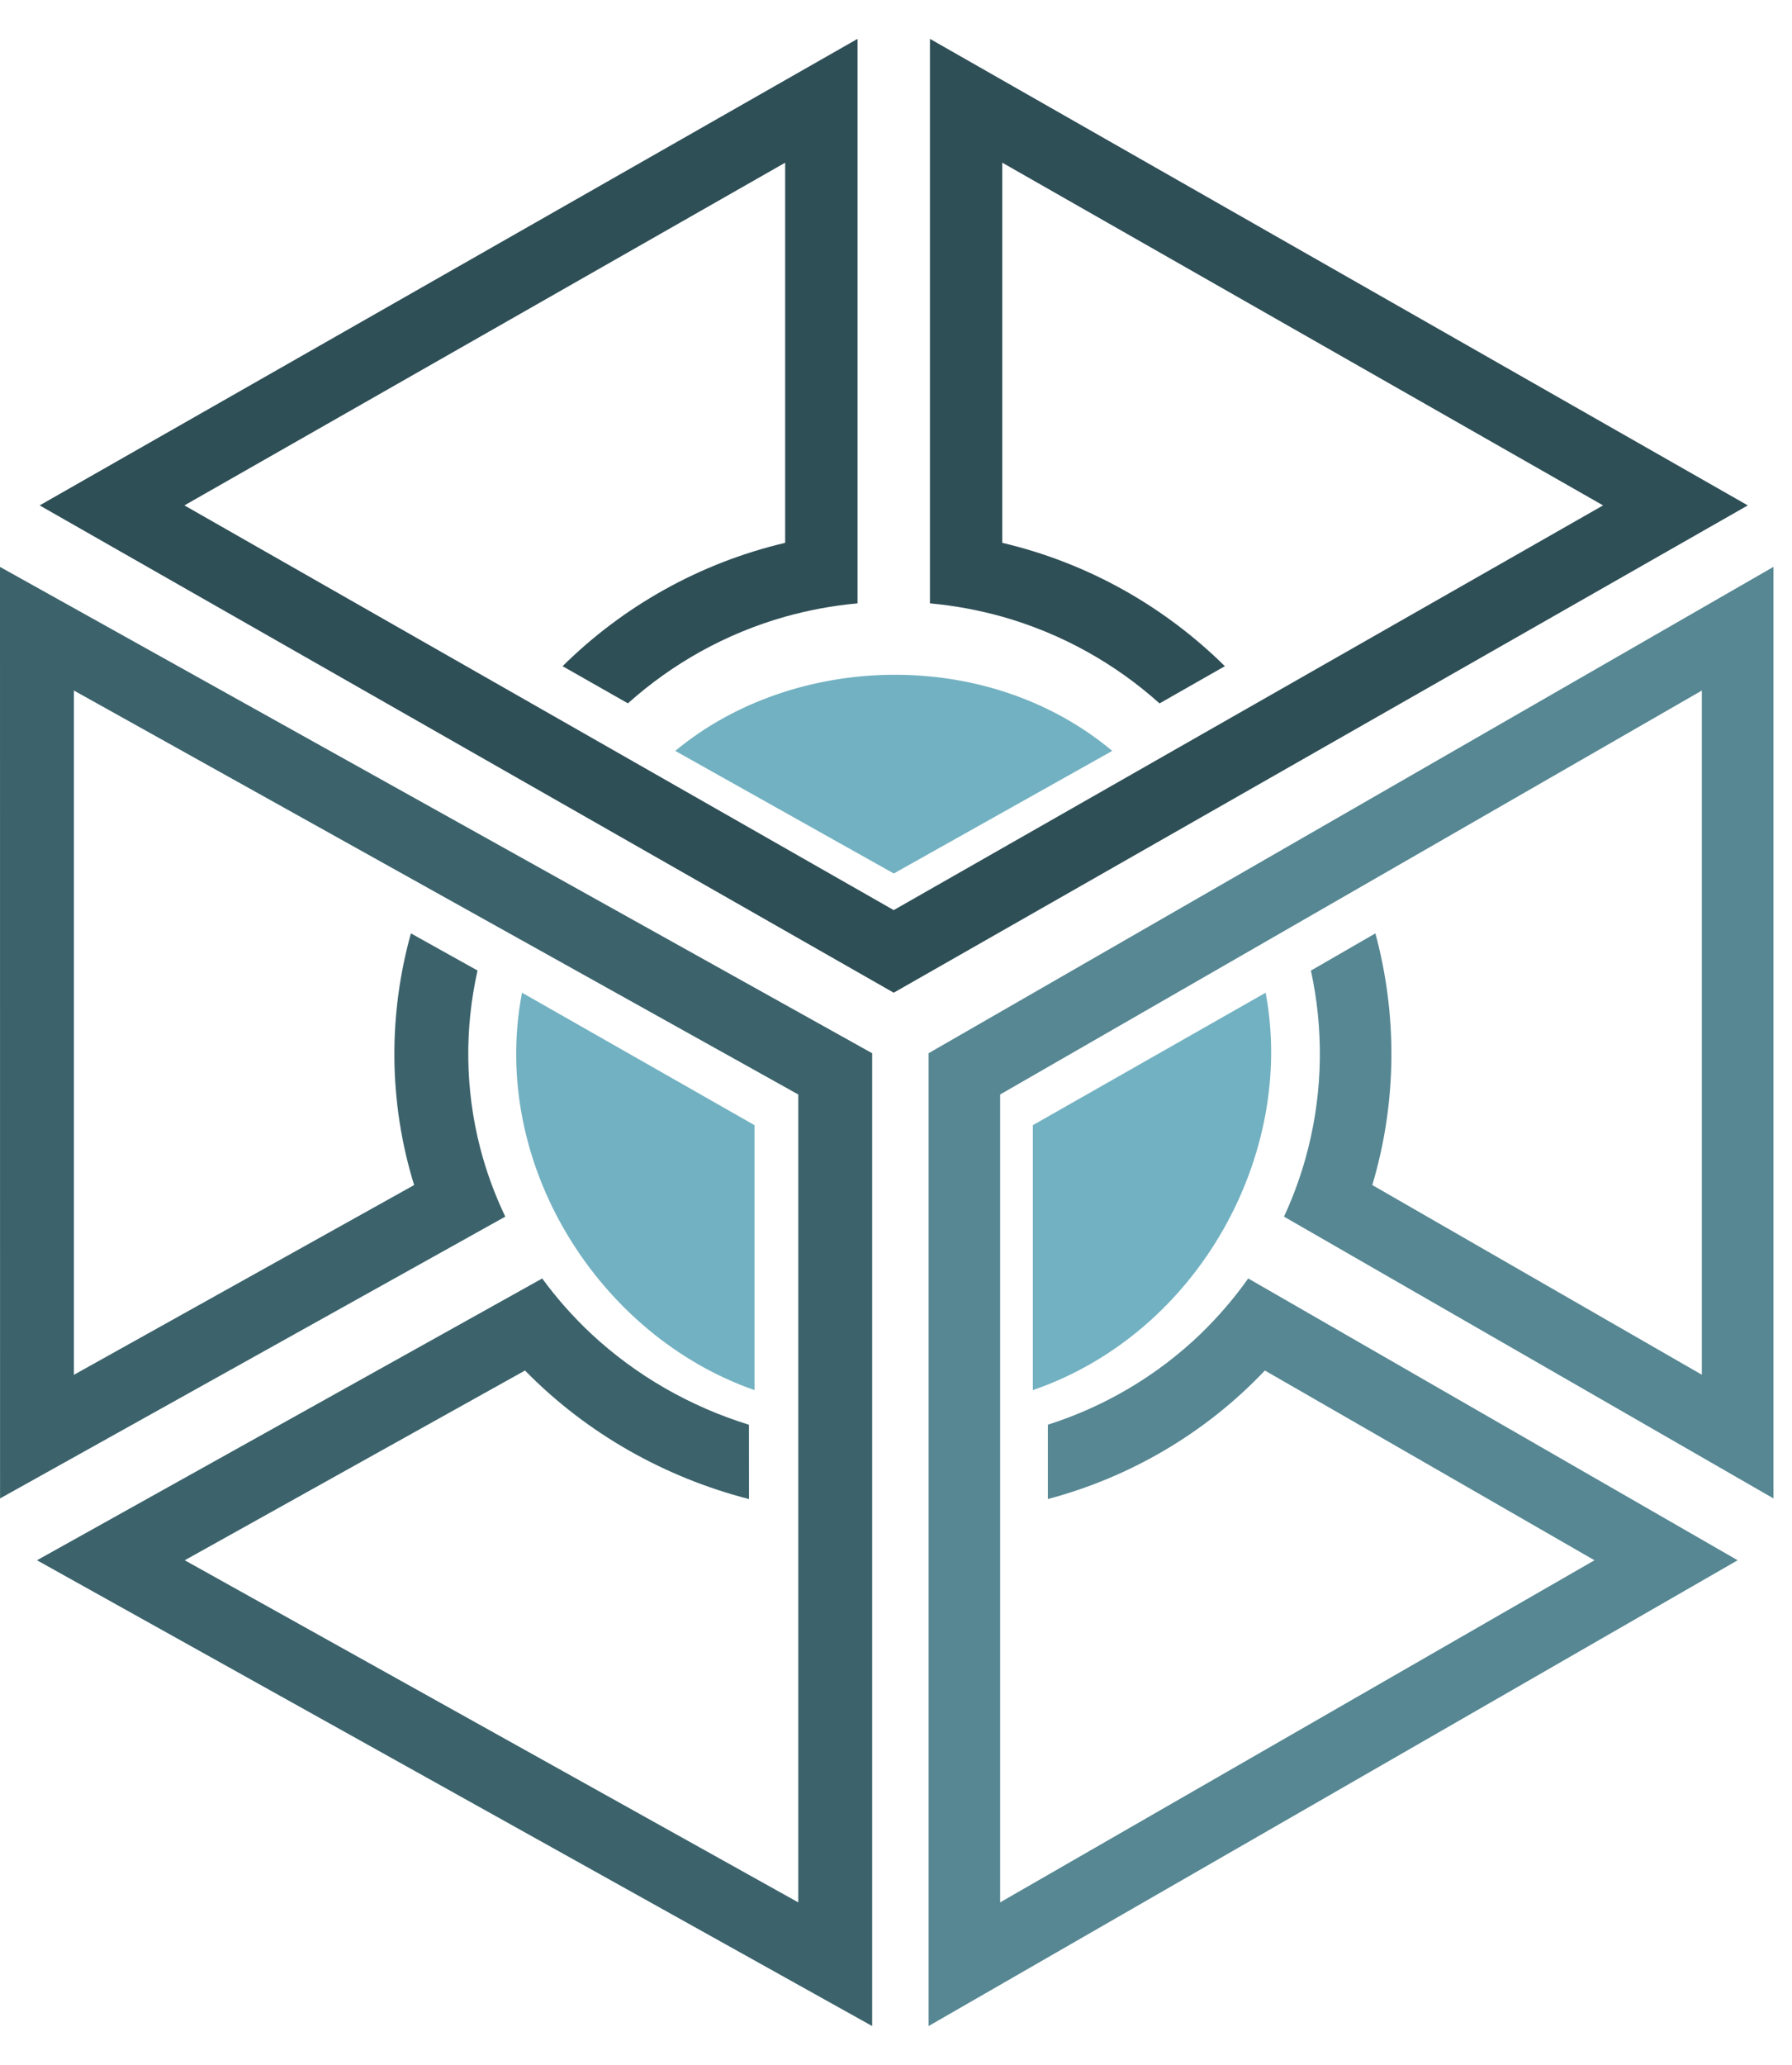
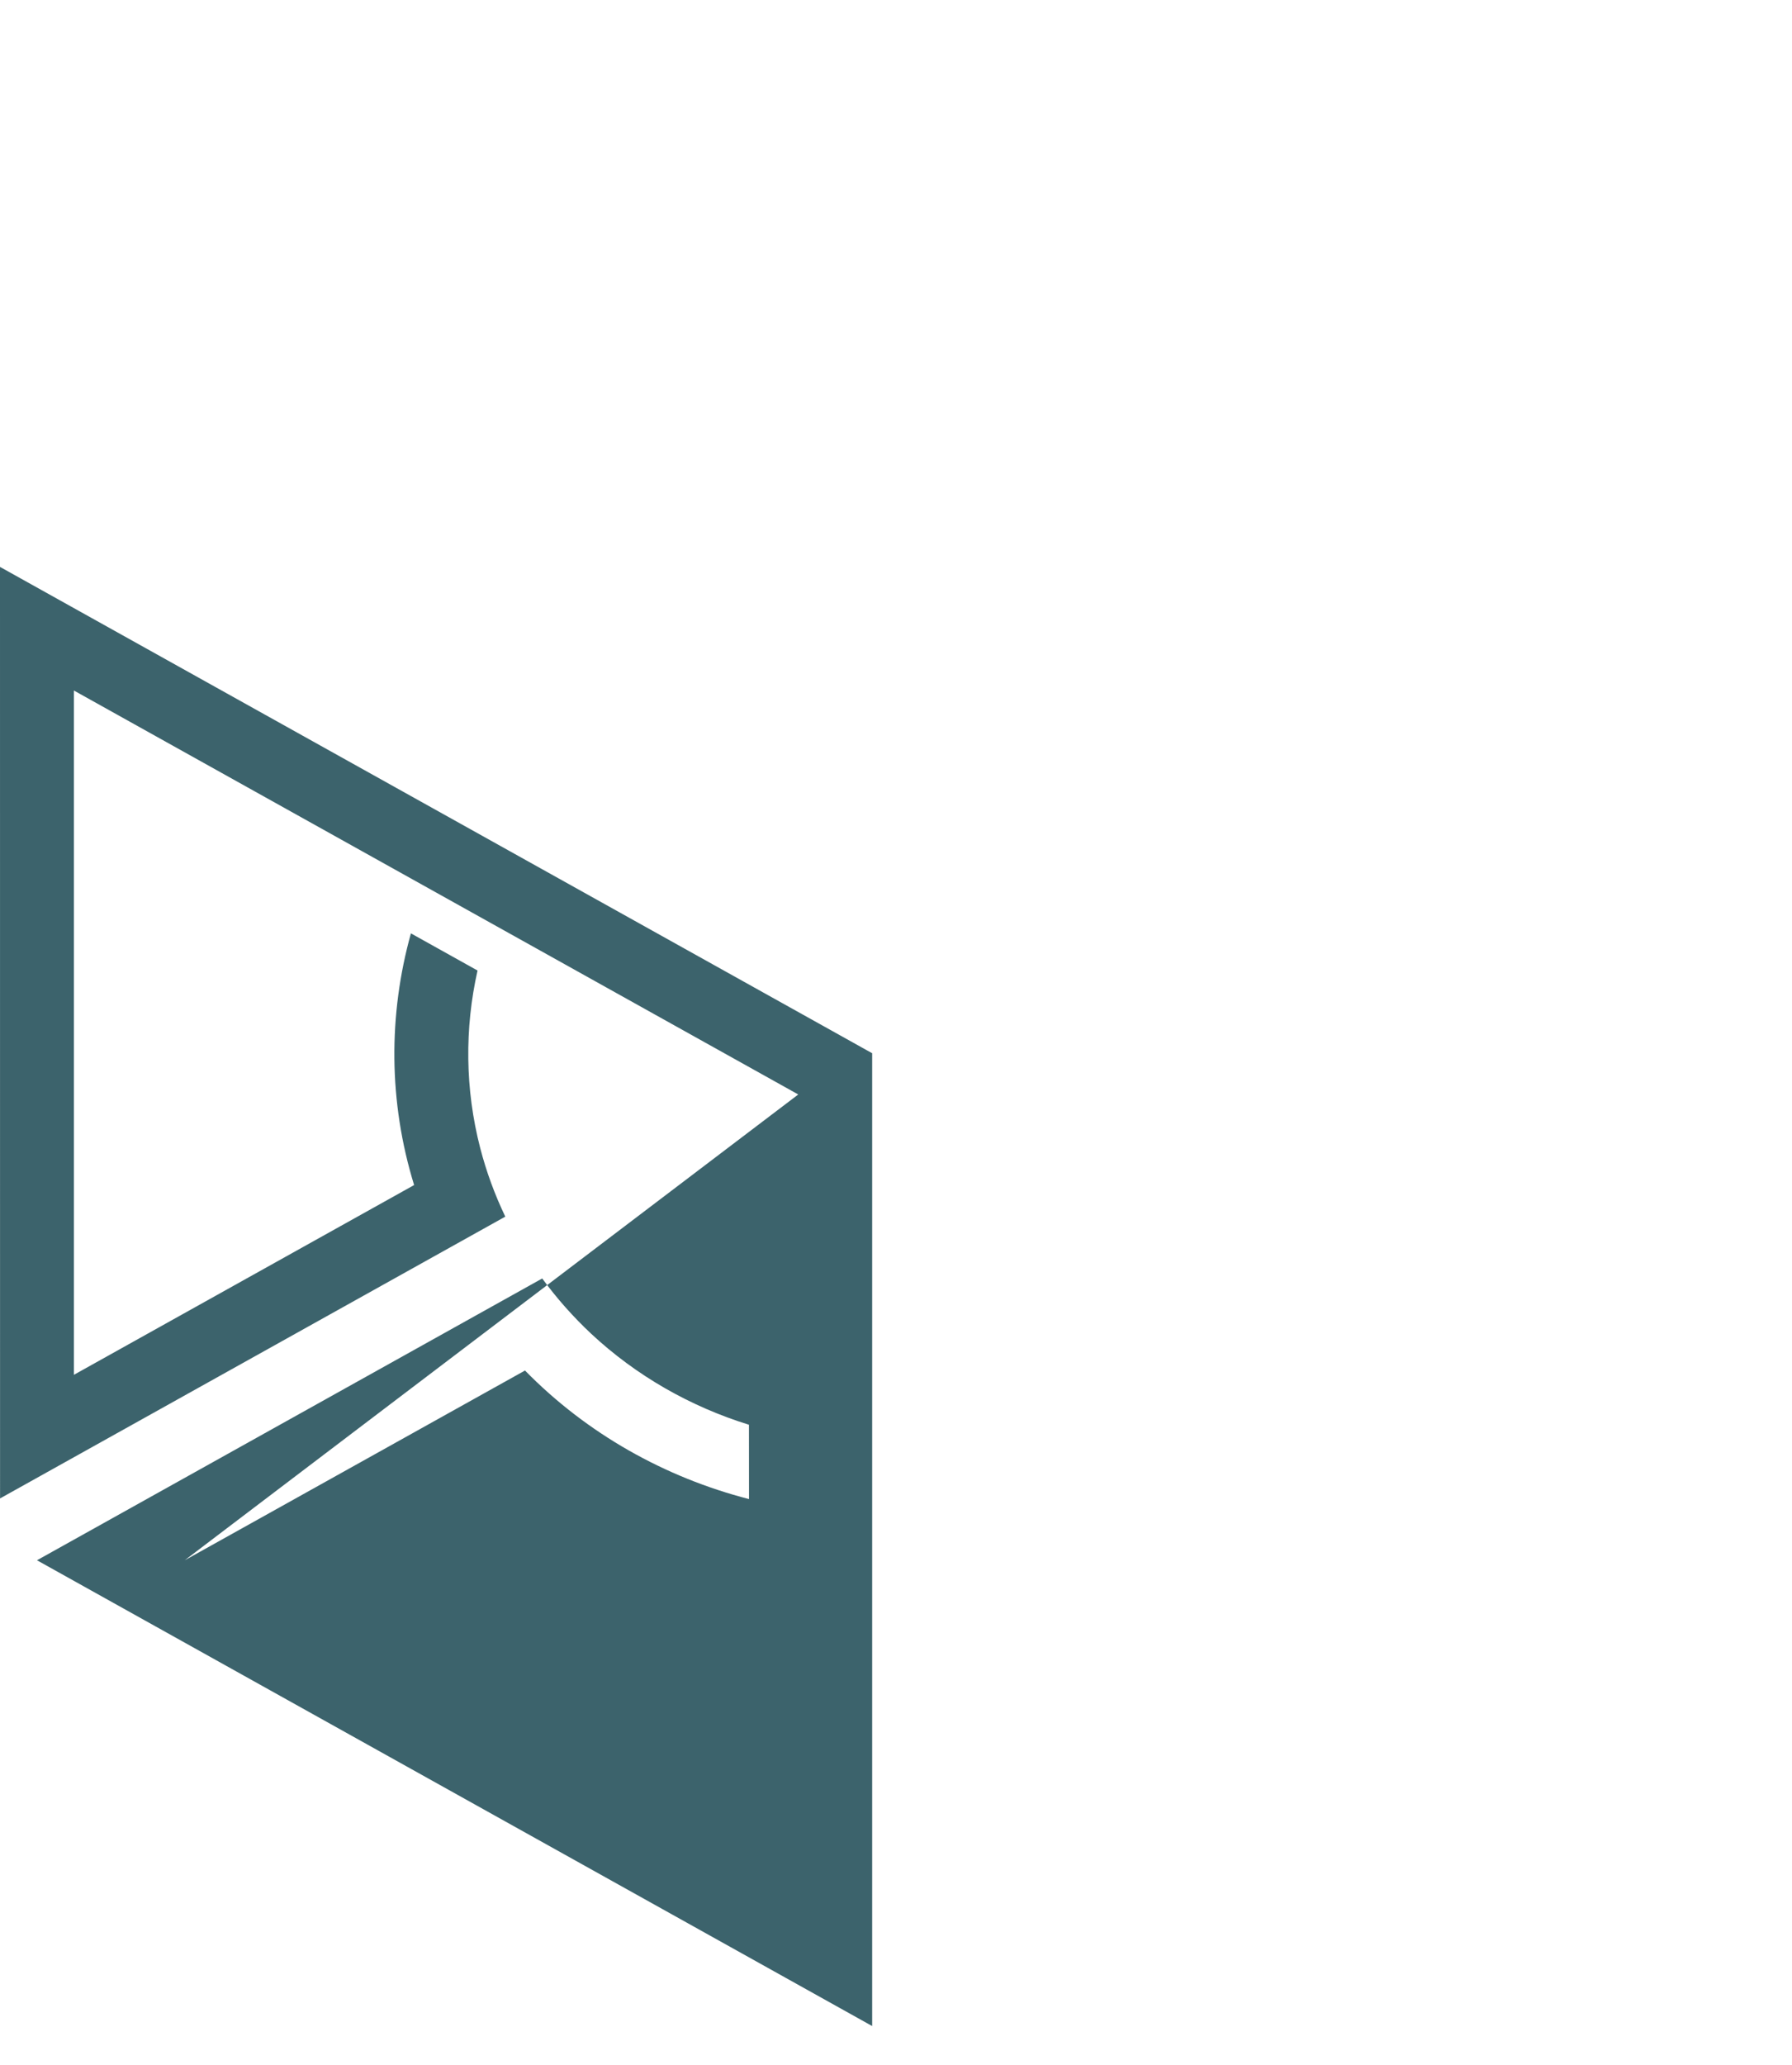
<svg xmlns="http://www.w3.org/2000/svg" width="33" height="38" viewBox="0 0 33 38" fill="none">
-   <path fill-rule="evenodd" clip-rule="evenodd" d="M20.482 13.819L16.459 16.075L12.435 13.819C14.609 12.014 18.174 11.889 20.482 13.819Z" fill="#72B1C1" />
-   <path fill-rule="evenodd" clip-rule="evenodd" d="M17.125 0.715V11.104C17.582 11.145 18.027 11.229 18.457 11.349C19.549 11.658 20.535 12.211 21.353 12.945L22.556 12.26C21.445 11.162 20.036 10.361 18.457 9.99V2.994L29.521 9.301L16.458 16.749L3.396 9.301L14.459 2.994V9.99C12.881 10.361 11.47 11.162 10.36 12.26L11.563 12.944C12.381 12.211 13.368 11.657 14.459 11.349C14.889 11.229 15.334 11.145 15.792 11.104V0.715L0.73 9.301L16.458 18.269L32.186 9.301L17.125 0.715Z" fill="#2F4F57" />
-   <path fill-rule="evenodd" clip-rule="evenodd" d="M9.613 18.269L13.895 20.707V25.583C11.025 24.583 9.009 21.411 9.613 18.269Z" fill="#72B1C1" />
-   <path fill-rule="evenodd" clip-rule="evenodd" d="M0.001 27.576L9.305 22.39C9.108 21.979 8.955 21.558 8.844 21.131C8.563 20.045 8.554 18.926 8.794 17.861L7.567 17.177C7.15 18.673 7.153 20.277 7.626 21.809L1.361 25.301L1.361 12.708L14.7 20.142L14.7 35.01L3.402 28.714L9.668 25.222C10.806 26.384 12.244 27.189 13.793 27.588L13.792 26.22C12.718 25.888 11.718 25.321 10.885 24.544C10.558 24.237 10.256 23.899 9.985 23.528L0.681 28.714L16.061 37.286L16.061 19.383L0 10.433L0.001 27.576Z" fill="#3C636C" />
-   <path fill-rule="evenodd" clip-rule="evenodd" d="M19.02 25.583V20.707L23.307 18.269C23.864 21.22 22.084 24.528 19.02 25.583Z" fill="#72B1C1" />
-   <path fill-rule="evenodd" clip-rule="evenodd" d="M31.999 28.714L22.986 23.528C22.724 23.898 22.431 24.236 22.114 24.544C21.307 25.321 20.338 25.888 19.297 26.219V27.587C20.799 27.188 22.191 26.384 23.293 25.222L29.363 28.714L18.418 35.01L18.418 20.142L31.34 12.708V25.3L25.271 21.809C25.729 20.276 25.732 18.672 25.328 17.177L24.141 17.862C24.372 18.926 24.364 20.045 24.091 21.13C23.984 21.557 23.836 21.979 23.645 22.39L32.659 27.576V10.432L17.1 19.383L17.1 37.286L31.999 28.714Z" fill="#568793" />
+   <path fill-rule="evenodd" clip-rule="evenodd" d="M0.001 27.576L9.305 22.39C9.108 21.979 8.955 21.558 8.844 21.131C8.563 20.045 8.554 18.926 8.794 17.861L7.567 17.177C7.15 18.673 7.153 20.277 7.626 21.809L1.361 25.301L1.361 12.708L14.7 20.142L3.402 28.714L9.668 25.222C10.806 26.384 12.244 27.189 13.793 27.588L13.792 26.22C12.718 25.888 11.718 25.321 10.885 24.544C10.558 24.237 10.256 23.899 9.985 23.528L0.681 28.714L16.061 37.286L16.061 19.383L0 10.433L0.001 27.576Z" fill="#3C636C" />
</svg>